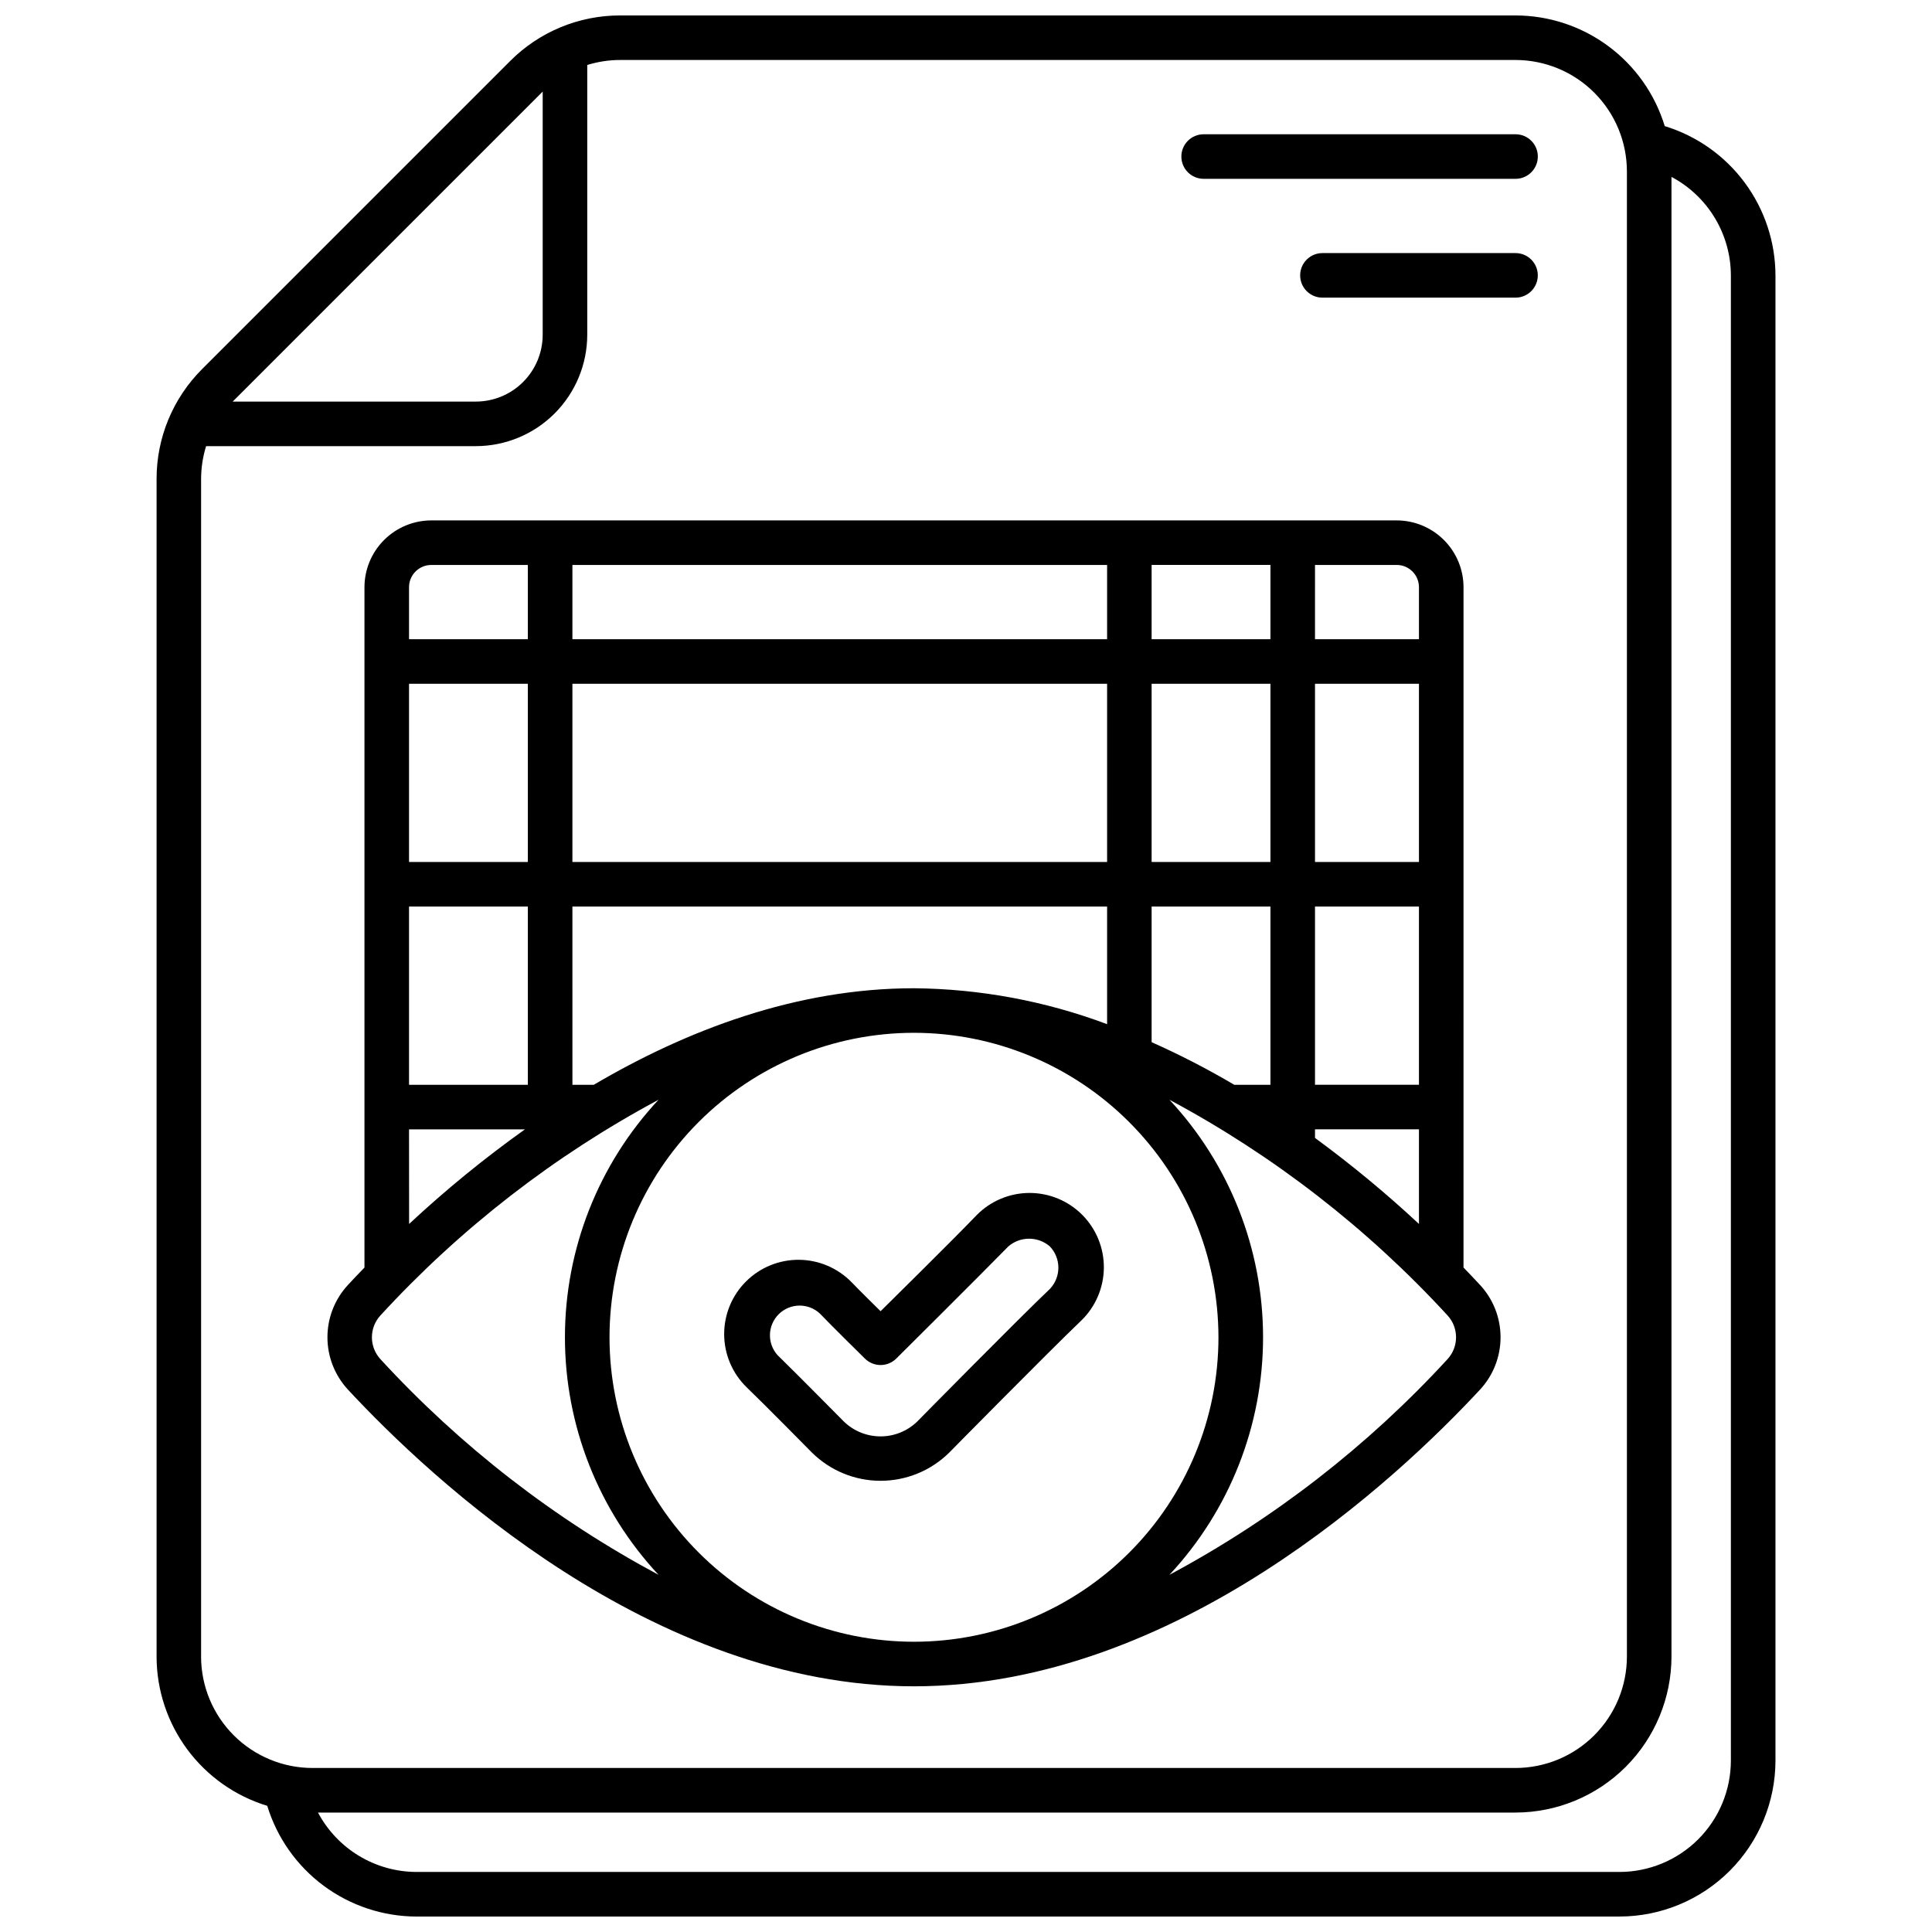
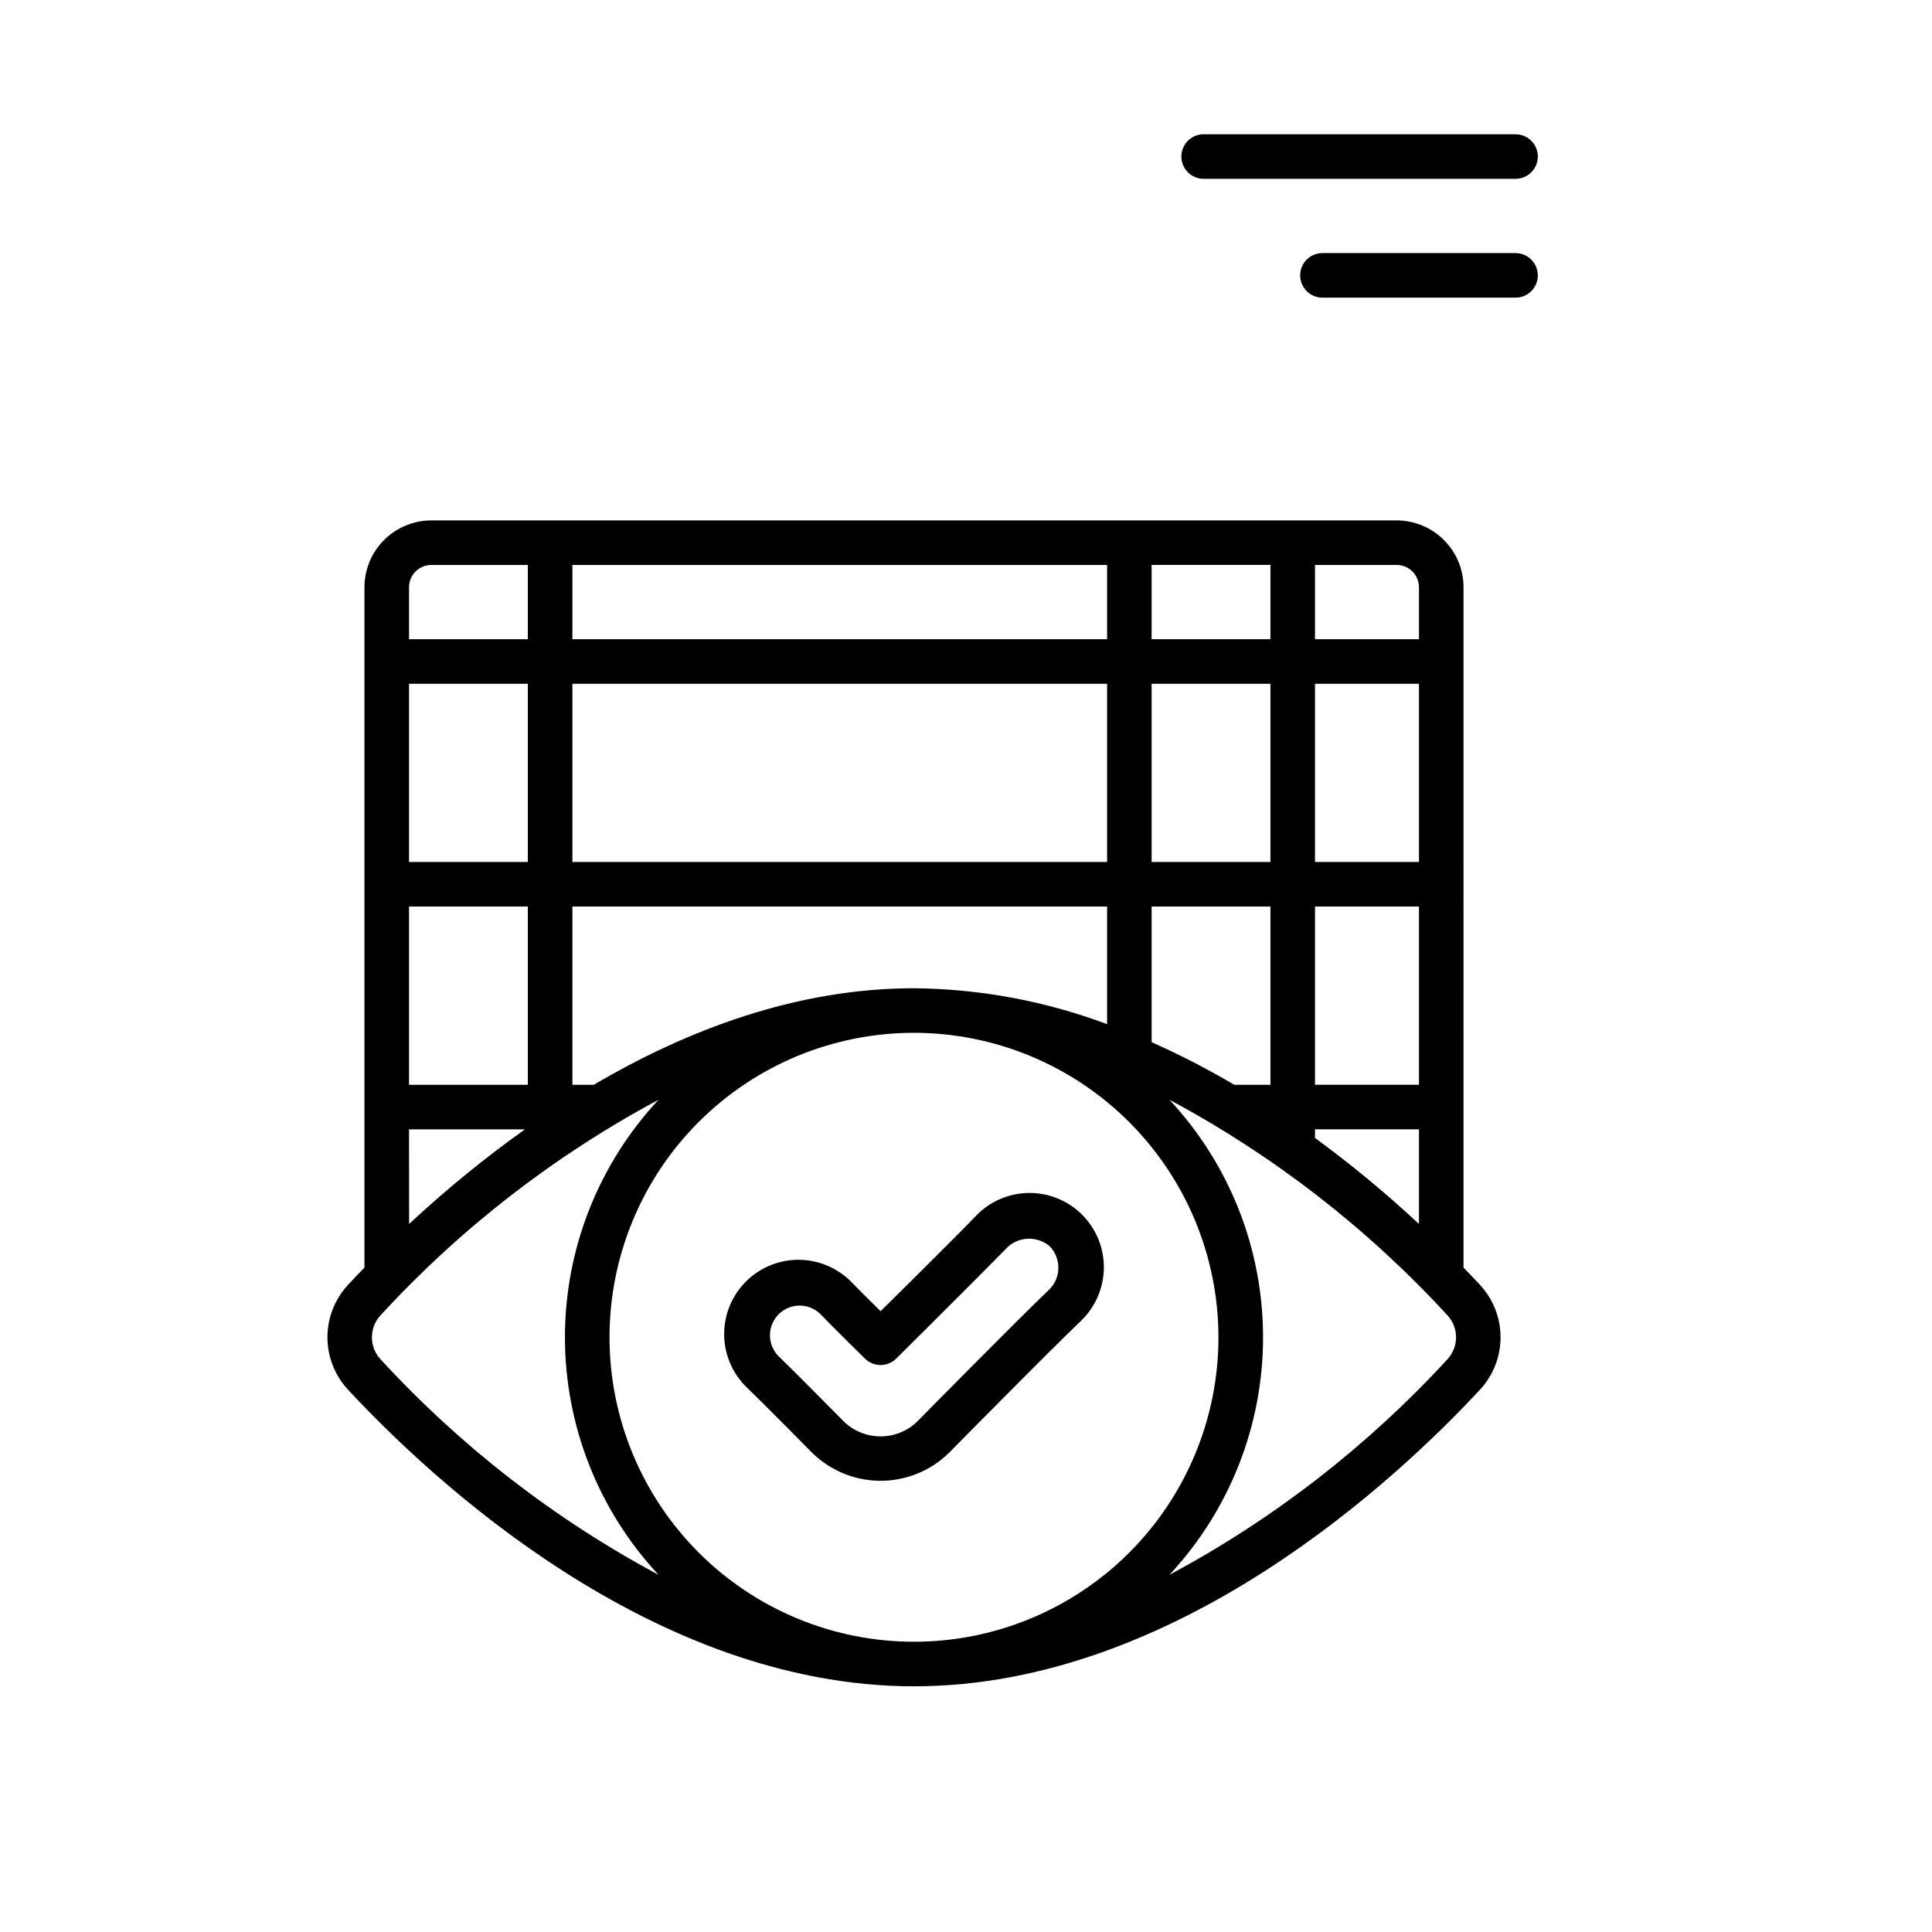
<svg xmlns="http://www.w3.org/2000/svg" width="800px" height="800px" version="1.1" viewBox="144 144 512 512">
  <defs>
    <clipPath id="a">
-       <path d="m185 148.09h430v503.81h-430z" />
-     </clipPath>
+       </clipPath>
  </defs>
  <g clip-path="url(#a)">
    <path d="m254.37 651.9h318.82c10.957-0.012 21.461-4.371 29.211-12.117 7.746-7.75 12.105-18.254 12.117-29.211v-393.6c-0.023-8.863-2.887-17.484-8.168-24.602-5.277-7.117-12.699-12.355-21.176-14.949-2.582-8.477-7.816-15.902-14.934-21.18-7.117-5.281-15.742-8.137-24.602-8.148h-237.23c-10.969-0.035-21.5 4.328-29.234 12.105l-81.57 81.57c-7.781 7.738-12.141 18.266-12.109 29.238v312.02c0.012 8.859 2.871 17.484 8.148 24.602 5.281 7.117 12.703 12.352 21.18 14.934 2.594 8.477 7.832 15.898 14.949 21.18 7.121 5.281 15.742 8.141 24.605 8.164zm332.59-68.879v-392.14c4.738 2.516 8.707 6.269 11.48 10.863 2.773 4.598 4.246 9.859 4.262 15.223v393.6c-0.008 7.828-3.121 15.332-8.656 20.867-5.535 5.531-13.039 8.645-20.863 8.652h-318.82c-5.367-0.016-10.629-1.488-15.223-4.262-4.594-2.773-8.352-6.742-10.867-11.48h317.36c10.957-0.012 21.461-4.371 29.207-12.117 7.75-7.75 12.105-18.254 12.121-29.211zm-299.14-414.75v64.441c-0.004 4.695-1.871 9.199-5.191 12.52-3.32 3.32-7.824 5.188-12.52 5.191h-64.441zm-90.527 414.75v-312.02c0-2.973 0.445-5.93 1.328-8.77h71.488c7.828-0.008 15.332-3.121 20.867-8.656 5.531-5.535 8.645-13.039 8.652-20.863v-71.492c2.84-0.879 5.797-1.328 8.77-1.324h237.23c7.824 0.008 15.328 3.121 20.863 8.656 5.535 5.531 8.648 13.035 8.656 20.863v393.6c-0.008 7.828-3.121 15.328-8.656 20.863-5.535 5.535-13.039 8.648-20.863 8.656h-318.82c-7.824-0.008-15.328-3.121-20.863-8.656-5.535-5.535-8.648-13.035-8.656-20.863z" />
  </g>
  <path d="m462.98 191.39h82.656c3.258 0 5.902-2.644 5.902-5.906 0-3.258-2.644-5.902-5.902-5.902h-82.656c-3.262 0-5.906 2.644-5.906 5.902 0 3.262 2.644 5.906 5.906 5.906z" />
  <path d="m545.63 211.07h-51.172c-3.258 0-5.902 2.644-5.902 5.902 0 3.262 2.644 5.906 5.902 5.906h51.172c3.258 0 5.902-2.644 5.902-5.906 0-3.258-2.644-5.902-5.902-5.902z" />
  <path d="m386.22 590.89c69.504 0 128.09-55.012 150.04-78.664 3.477-3.769 5.402-8.707 5.402-13.832s-1.926-10.062-5.402-13.832c-1.336-1.438-2.809-2.996-4.414-4.648l0.004-180.29c-0.004-4.695-1.875-9.195-5.195-12.516-3.32-3.32-7.82-5.191-12.516-5.195h-255.84c-4.695 0.004-9.195 1.875-12.516 5.195-3.32 3.32-5.191 7.82-5.195 12.516v180.29c-1.602 1.652-3.078 3.211-4.414 4.648h0.004c-3.477 3.769-5.402 8.707-5.402 13.832s1.926 10.062 5.402 13.832c21.957 23.652 80.539 78.664 150.04 78.664zm141.39-98.293c3.012 3.277 3.012 8.316 0 11.594-21.184 23.055-46.094 42.375-73.695 57.152 15.941-17.086 24.809-39.582 24.809-62.949 0-23.367-8.867-45.863-24.809-62.949 27.602 14.777 52.512 34.098 73.695 57.152zm-35.121-198.88h21.648c3.258 0 5.902 2.644 5.902 5.902v13.777h-27.551zm0 31.488h27.551v47.23h-27.551zm0 59.039h27.551v47.234h-27.551zm0 59.039h27.551v25.074c-8.73-8.129-17.93-15.742-27.551-22.793zm-43.297-149.57h31.488v19.68h-31.488zm0 31.488h31.488v47.234h-31.488zm0 59.039h31.488v47.238h-9.59c-7.078-4.18-14.391-7.949-21.898-11.293zm17.711 114.15c0 21.398-8.5 41.922-23.633 57.055-15.133 15.133-35.656 23.633-57.055 23.633-21.398 0-41.922-8.5-57.055-23.633-15.133-15.133-23.633-35.656-23.633-57.055 0-21.398 8.5-41.922 23.633-57.055 15.133-15.133 35.656-23.633 57.055-23.633 21.391 0.023 41.902 8.531 57.027 23.66 15.129 15.125 23.637 35.637 23.66 57.027zm-171.21-204.67h141.7v19.68h-141.7zm0 31.488h141.7v47.23h-141.7zm0 59.039h141.7v31.168c-16.367-6.141-33.688-9.363-51.168-9.52-31.293 0-60.355 11.164-84.875 25.586h-5.652zm-43.297-84.625c0-3.258 2.644-5.902 5.902-5.902h25.586v19.68h-31.488zm0 25.586h31.488v47.23h-31.488zm0 59.039h31.488v47.234h-31.488zm0 59.039h30.719c-10.77 7.68-21.023 16.055-30.699 25.074zm-7.57 49.309c21.18-23.055 46.094-42.375 73.695-57.152-15.941 17.086-24.809 39.582-24.809 62.949 0 23.367 8.867 45.863 24.809 62.949-27.605-14.773-52.523-34.098-73.707-57.152-3.012-3.281-3.004-8.32 0.012-11.594z" />
  <path d="m369.72 483.84c-3.664-3.777-8.684-5.93-13.945-5.981-5.262-0.051-10.324 2.012-14.055 5.719-3.734 3.707-5.824 8.758-5.809 14.02 0.016 5.262 2.137 10.297 5.891 13.984 4.441 4.246 17.387 17.383 17.387 17.383v-0.004c4.824 4.766 11.328 7.449 18.113 7.465 6.781 0.016 13.301-2.633 18.152-7.375 0 0 26.133-26.516 35.098-35.098 3.777-3.66 5.93-8.684 5.981-13.945 0.047-5.262-2.012-10.32-5.719-14.055-3.711-3.731-8.758-5.824-14.02-5.809s-10.297 2.137-13.984 5.891c-6.219 6.504-25.445 25.445-25.445 25.445 0 0.004-5.781-5.672-7.644-7.641zm41.523-9.539v-0.004c3.152-2.703 7.809-2.703 10.961 0 3 3.125 3.039 8.051 0.086 11.223-9.031 8.602-35.285 35.27-35.285 35.27-5.434 5.191-14.004 5.152-19.391-0.09 0 0-13.094-13.242-17.555-17.574-2.812-3.133-2.664-7.926 0.34-10.875 3.004-2.953 7.801-3.016 10.883-0.145 2.902 3.051 11.906 11.91 11.906 11.91 1.105 1.109 2.609 1.73 4.176 1.73 1.566 0 3.066-0.621 4.176-1.73 0 0 22.359-22.215 29.703-29.723z" />
</svg>